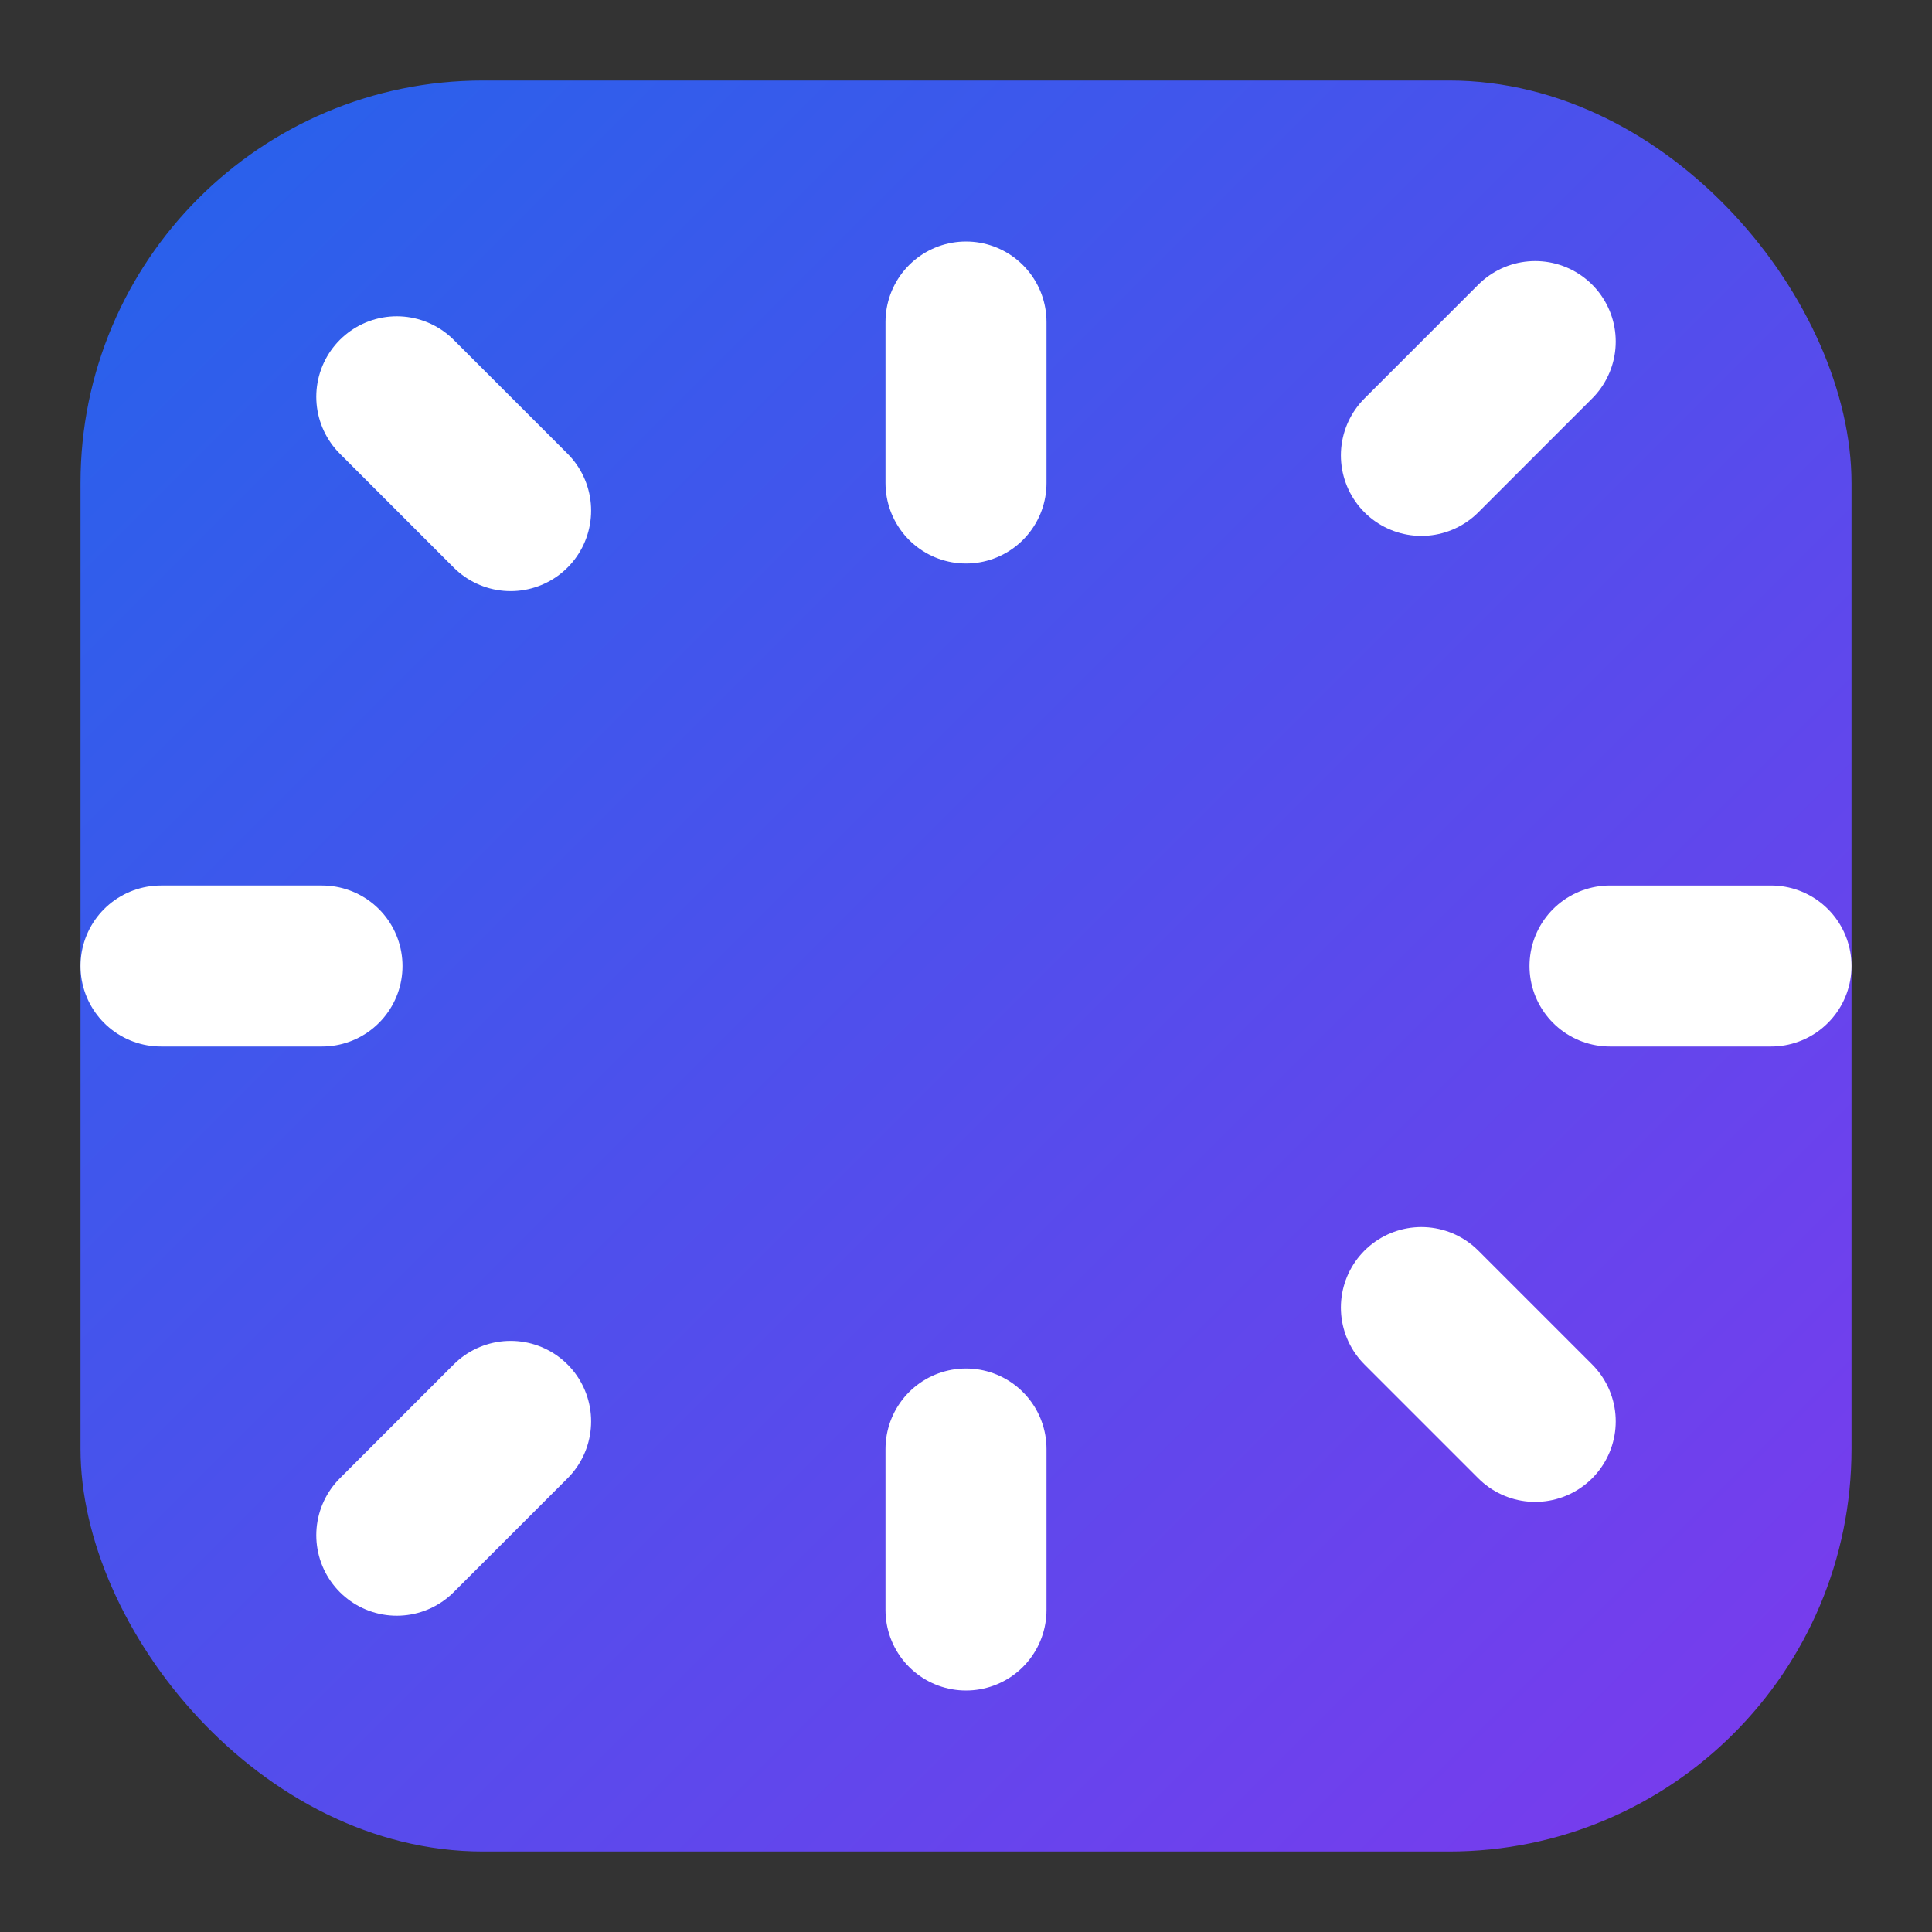
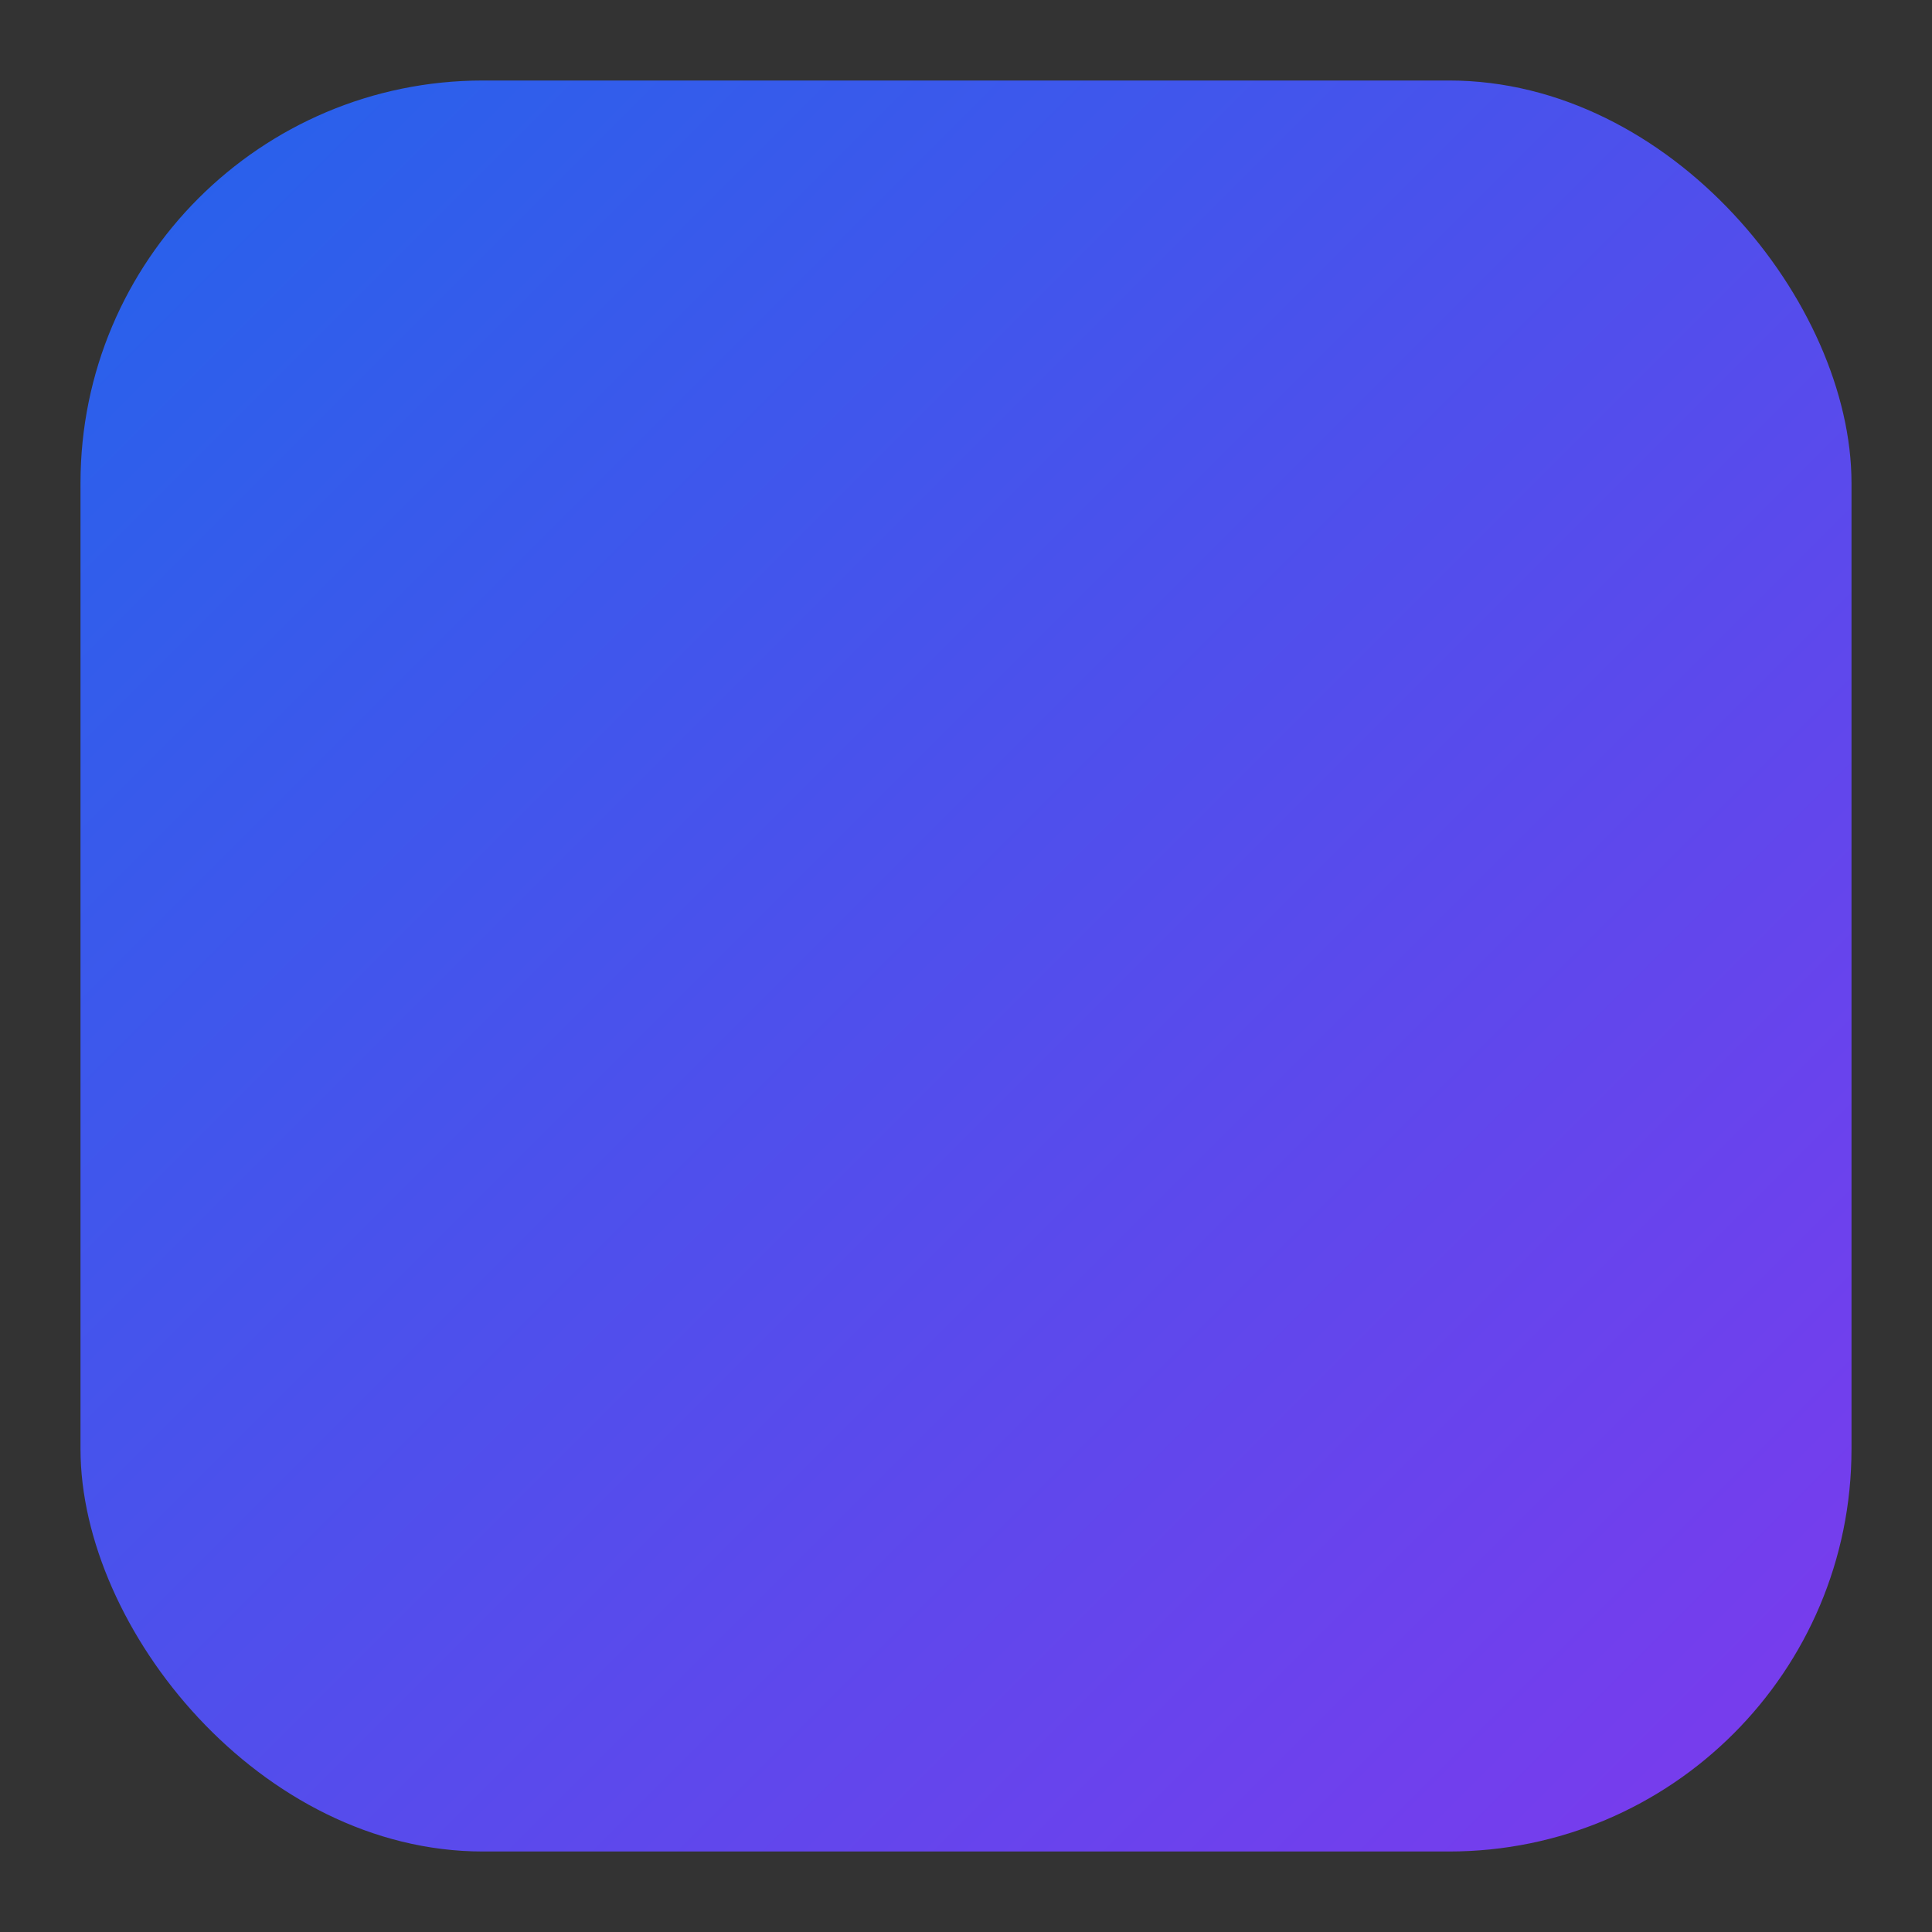
<svg xmlns="http://www.w3.org/2000/svg" width="512" height="512" viewBox="0 0 24 24">
  <rect x="0" y="0" width="24" height="24" fill="#333333" stroke="none" />
  <defs>
    <linearGradient id="g" x1="0" y1="0" x2="1" y2="1">
      <stop offset="0%" stop-color="#2563eb" />
      <stop offset="100%" stop-color="#7c3aed" />
    </linearGradient>
  </defs>
  <rect x="1" y="1" width="22" height="22" rx="5" fill="url(#g)" />
-   <path d="M12 6V4m0 16v-2m8-6h2M2 12H4m13.657-6.343l1.414-1.414M4.929 19.071l1.414-1.414m12.728 0l-1.414-1.414M6.343 6.343 4.929 4.929" fill="none" stroke="#ffffff" stroke-width="2" stroke-linecap="round" stroke-linejoin="round" />
</svg>